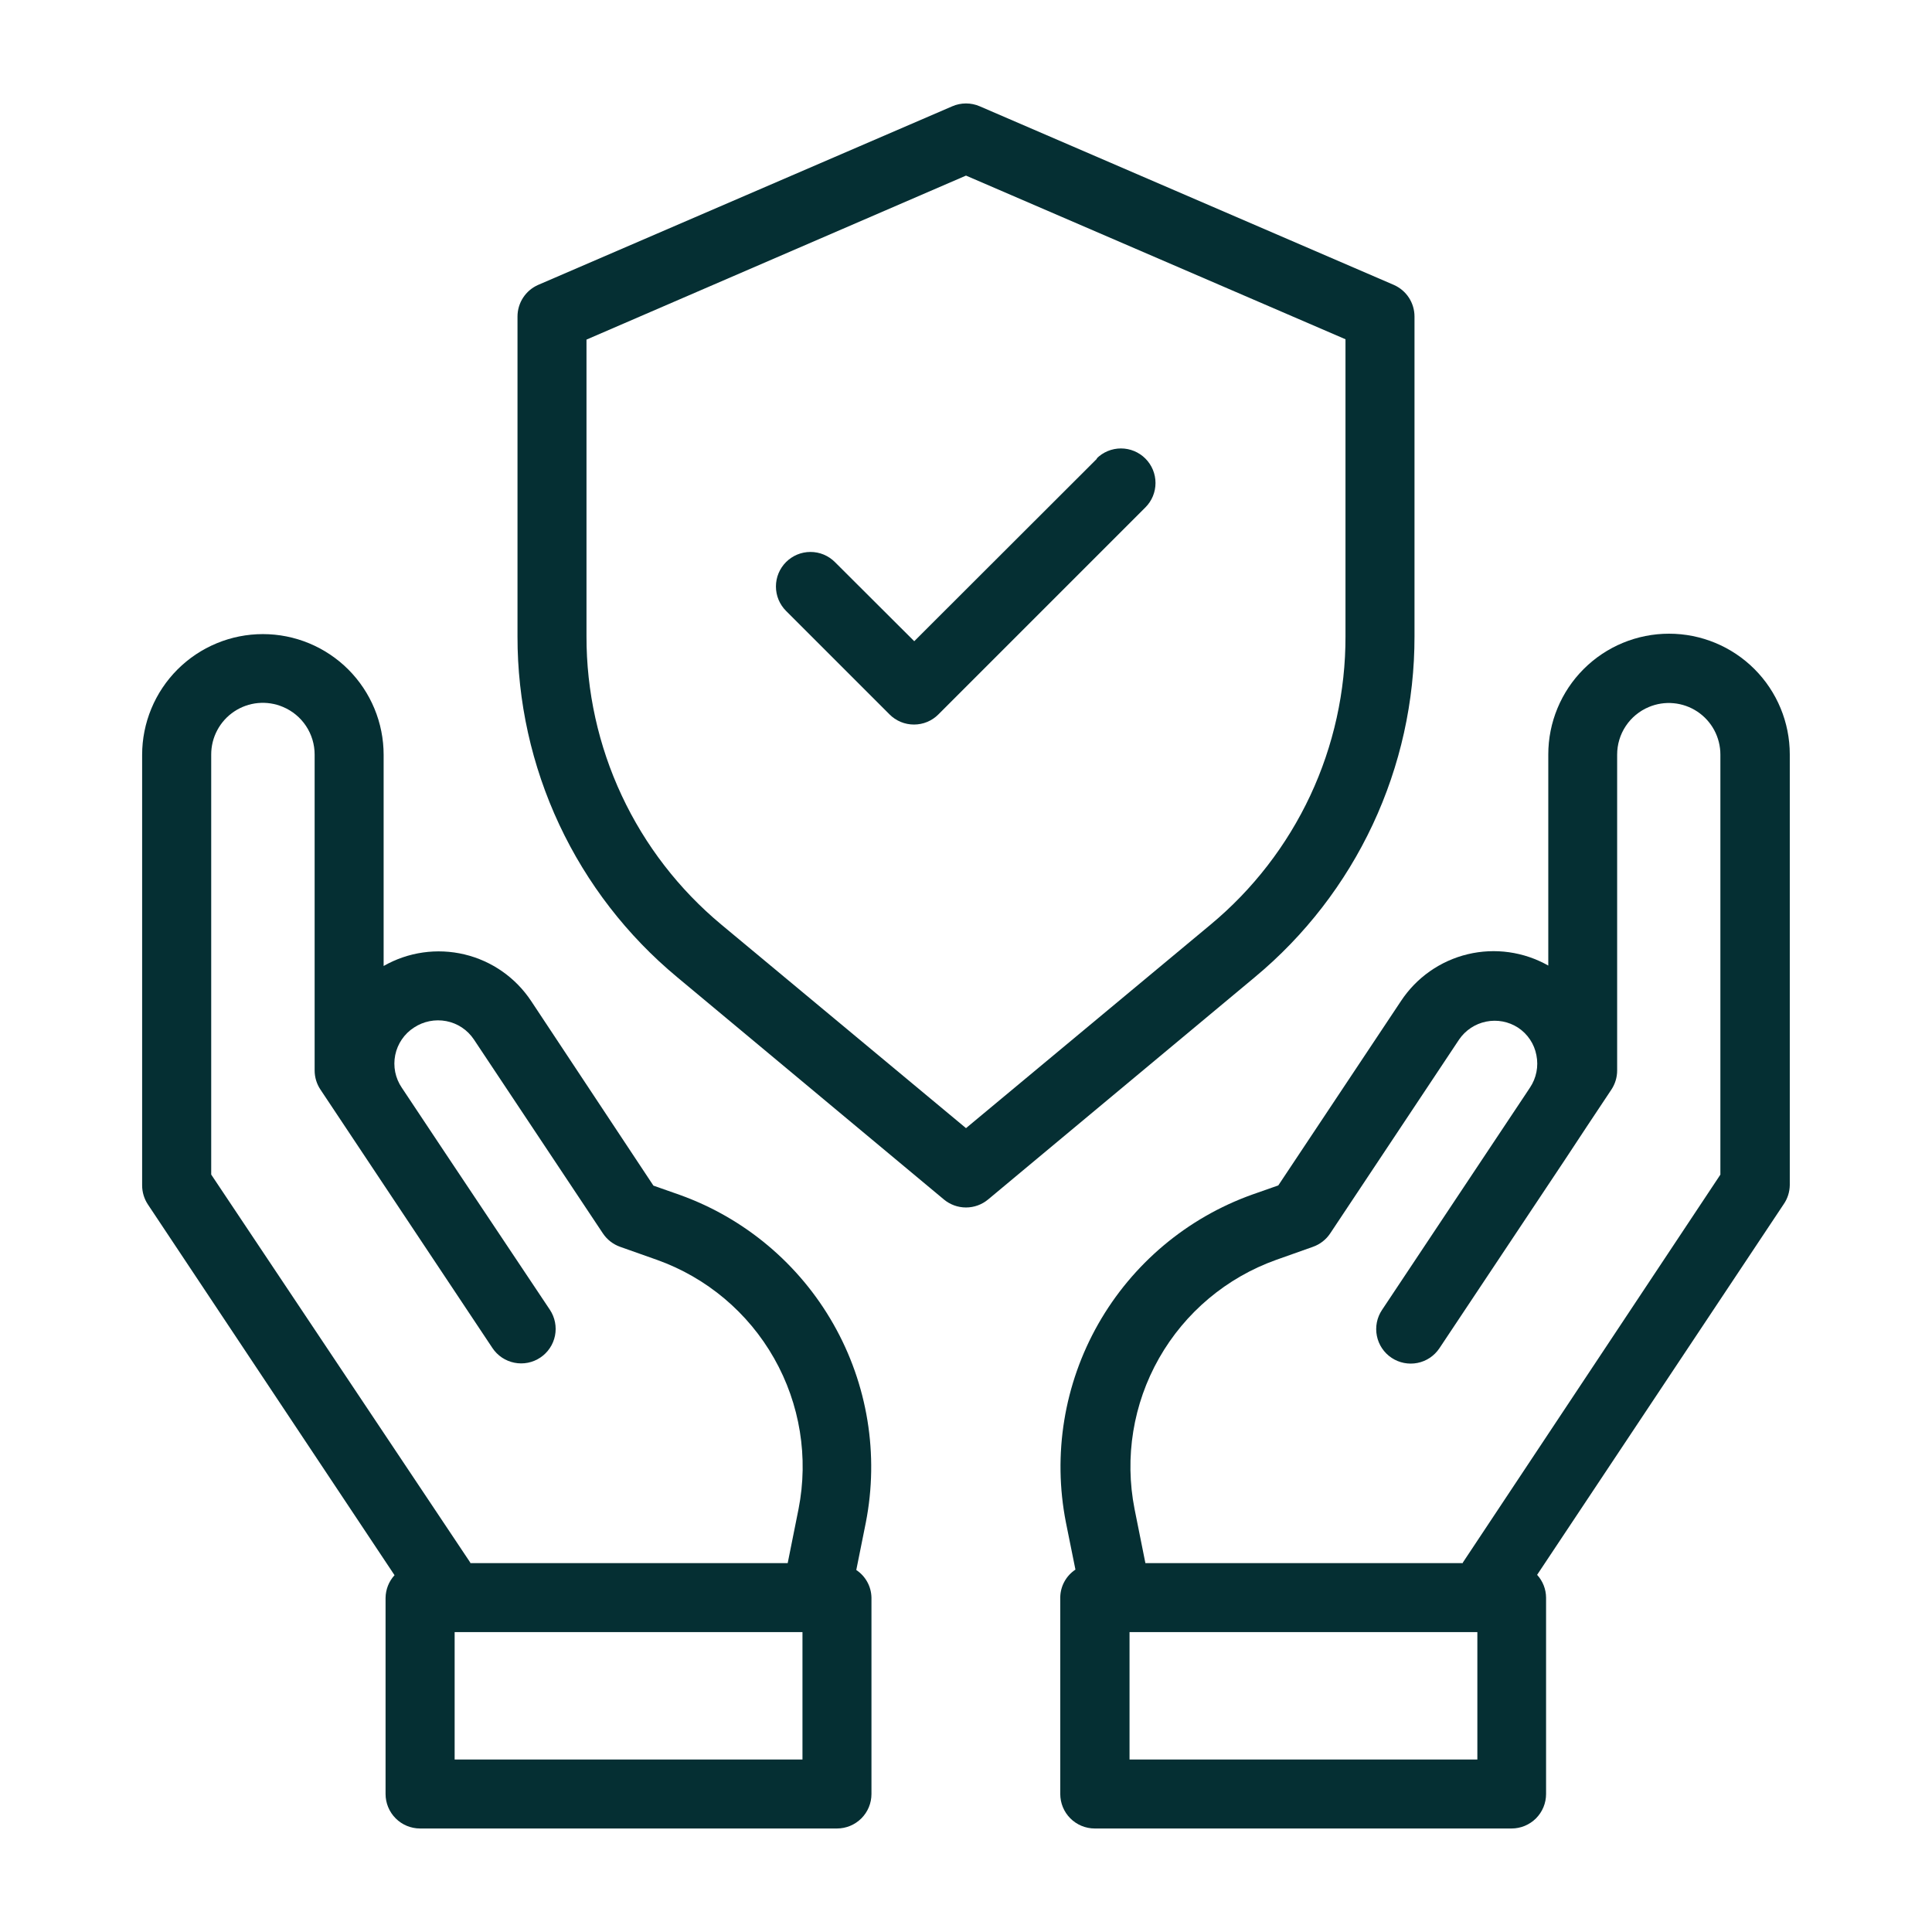
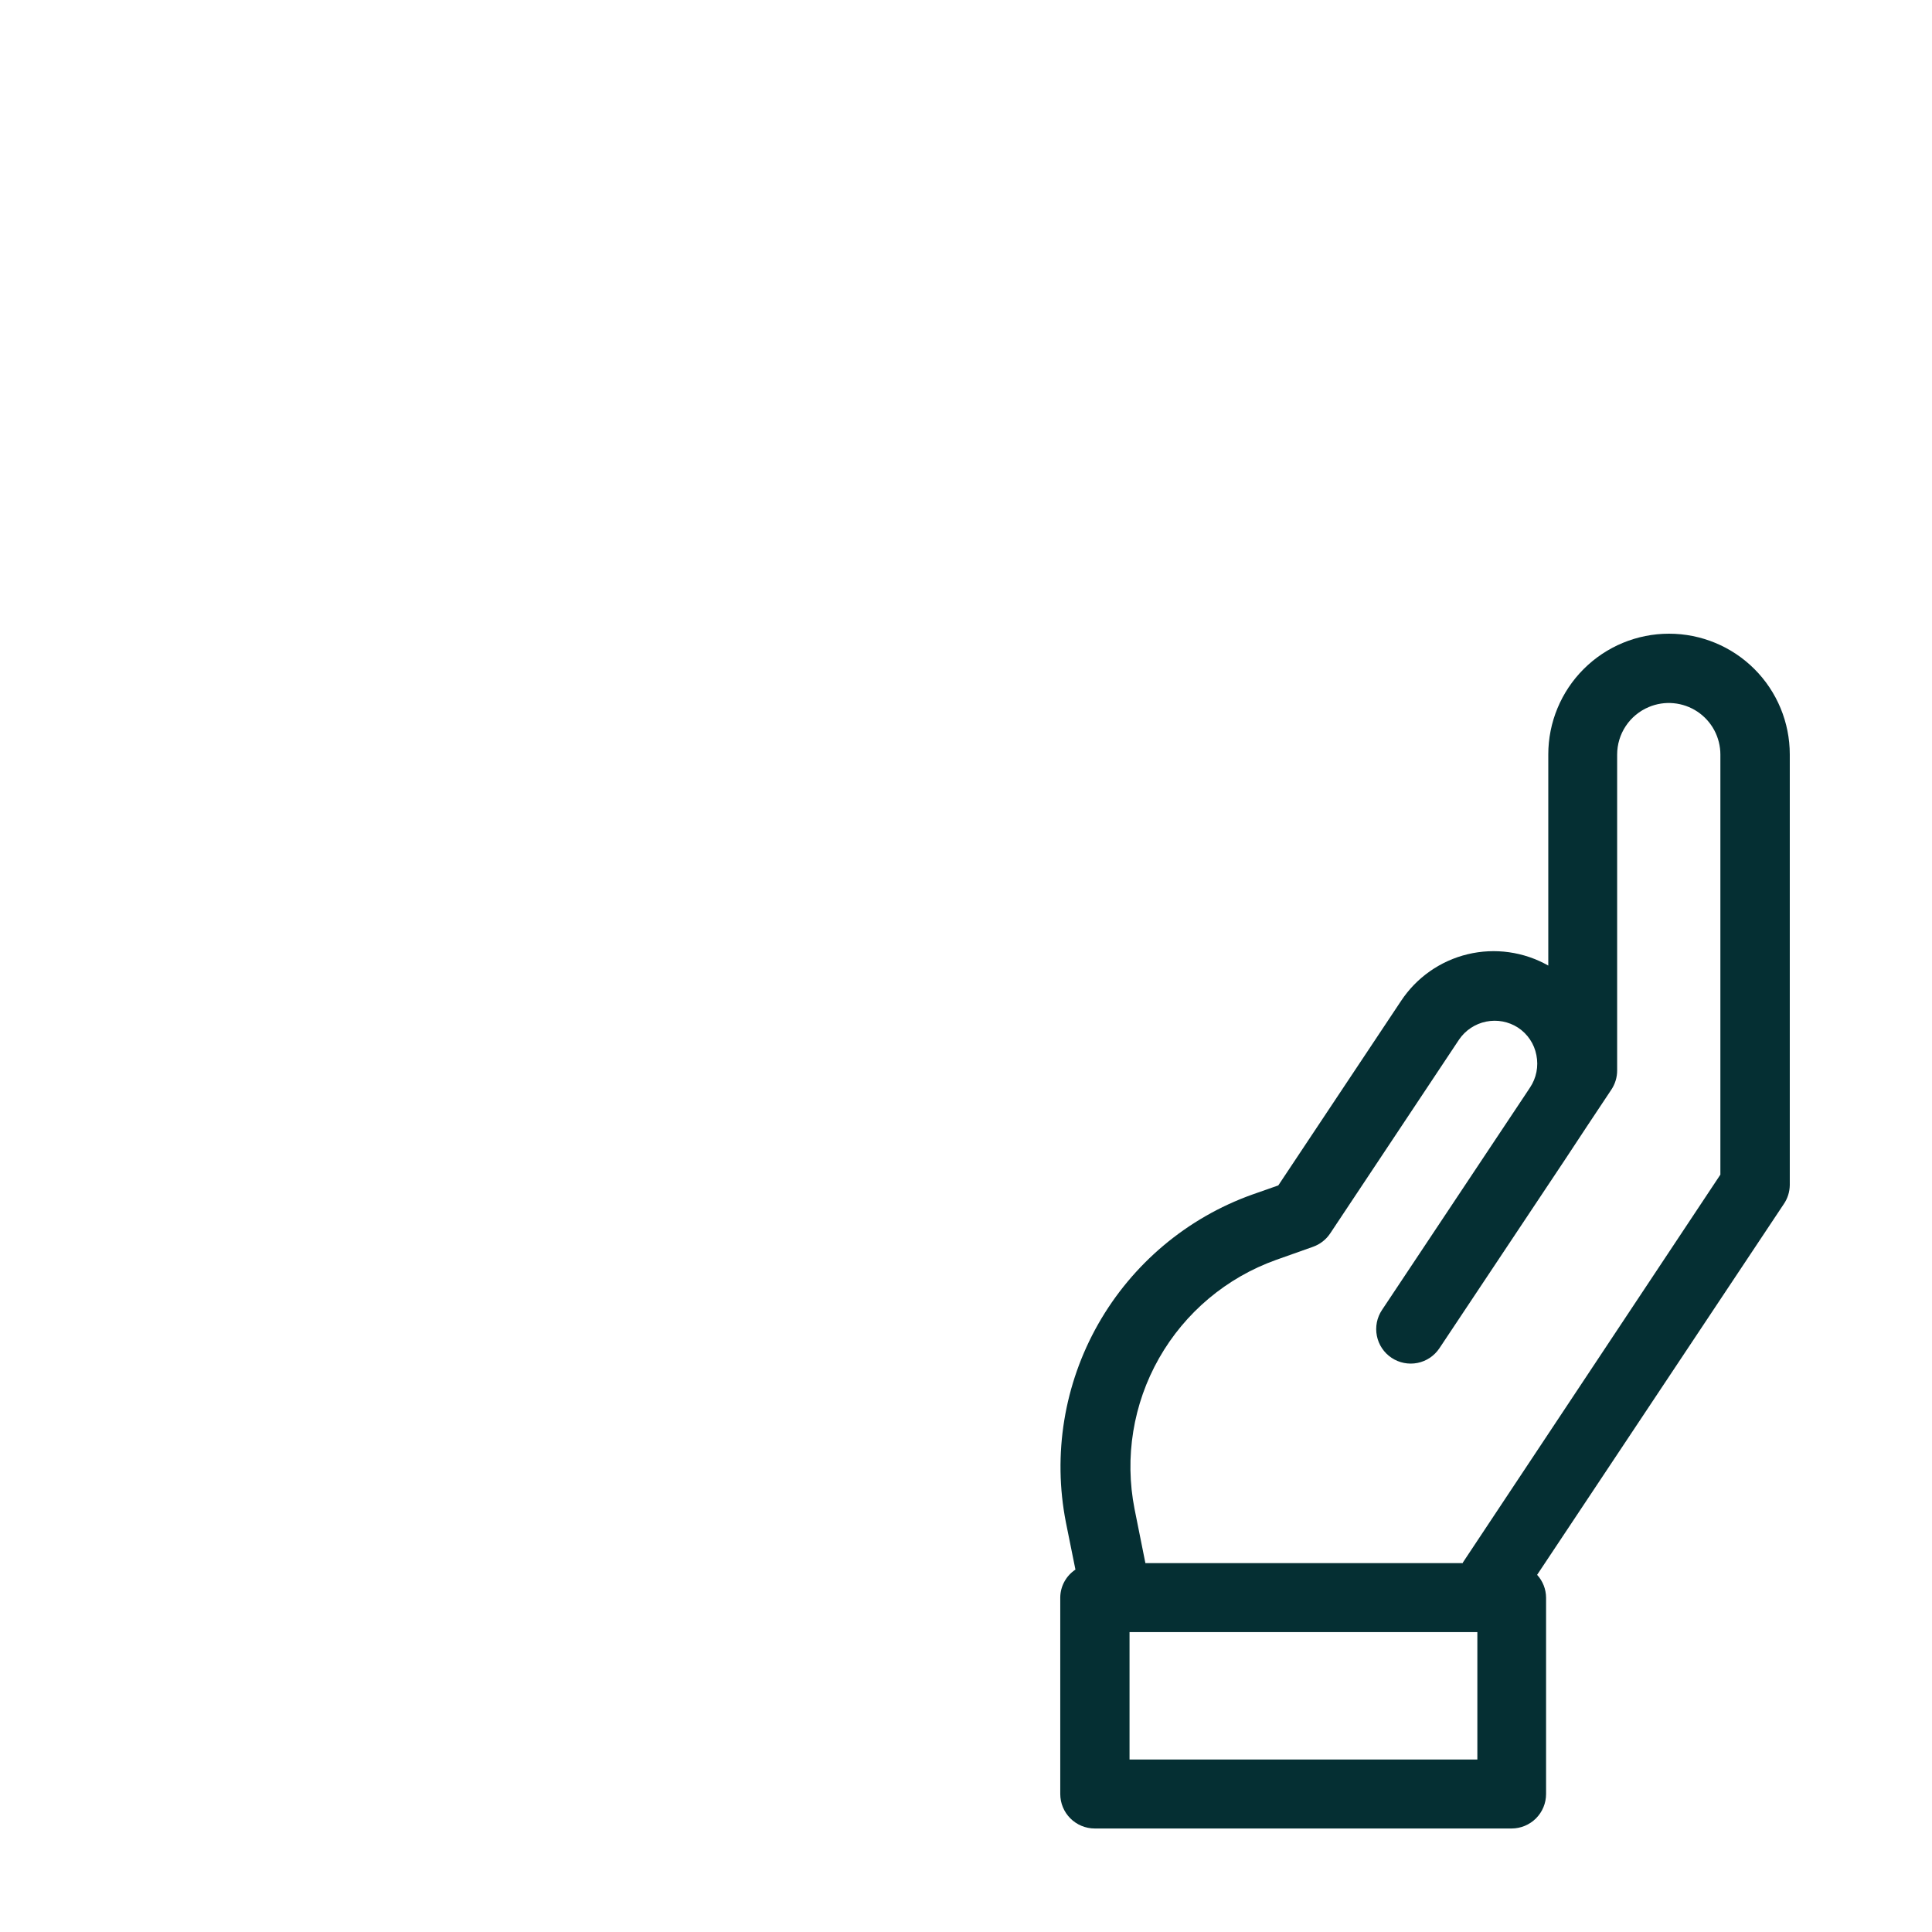
<svg xmlns="http://www.w3.org/2000/svg" width="90" height="90" viewBox="0 0 90 90" fill="none">
  <g id="shield_4792540 1">
    <g id="Layer 2">
      <path id="Vector" d="M83.375 55.205V35.145C83.375 33.653 82.783 32.222 81.728 31.167C80.673 30.112 79.242 29.52 77.75 29.52C76.258 29.52 74.828 30.112 73.773 31.167C72.718 32.222 72.125 33.653 72.125 35.145V44.98C70.985 44.334 69.642 44.146 68.368 44.452C67.094 44.759 65.984 45.538 65.263 46.632L59.548 55.221L58.333 55.648C55.298 56.734 52.754 58.873 51.161 61.675C49.569 64.477 49.034 67.757 49.654 70.919L50.098 73.118C49.885 73.259 49.709 73.45 49.586 73.674C49.462 73.898 49.396 74.148 49.391 74.404V83.571C49.391 83.997 49.56 84.406 49.861 84.707C50.163 85.009 50.572 85.178 50.998 85.178H70.415C70.841 85.178 71.25 85.009 71.552 84.707C71.853 84.406 72.022 83.997 72.022 83.571V74.423C72.019 74.03 71.87 73.652 71.605 73.362L83.092 56.095C83.273 55.833 83.371 55.523 83.375 55.205ZM68.821 81.964H52.618V76.03H68.821V81.964ZM68.143 72.793V72.816H53.357L52.852 70.296C52.379 67.893 52.784 65.4 53.993 63.271C55.203 61.142 57.136 59.517 59.442 58.692L61.161 58.082C61.49 57.966 61.772 57.748 61.965 57.458L67.972 48.423C68.267 47.992 68.719 47.693 69.231 47.59C69.743 47.486 70.275 47.587 70.714 47.87C70.936 48.016 71.127 48.205 71.274 48.425C71.422 48.646 71.523 48.895 71.572 49.156C71.624 49.414 71.625 49.681 71.573 49.939C71.522 50.198 71.42 50.444 71.273 50.663L71.09 50.94L69.271 53.672L64.379 61.023C64.262 61.198 64.18 61.395 64.139 61.602C64.098 61.809 64.098 62.023 64.14 62.23C64.181 62.437 64.263 62.633 64.38 62.809C64.498 62.984 64.648 63.135 64.824 63.252C65.179 63.488 65.613 63.574 66.031 63.491C66.238 63.45 66.435 63.368 66.61 63.251C66.785 63.133 66.936 62.982 67.053 62.807L72.894 54.035L73.954 52.428L75.063 50.76C75.239 50.496 75.333 50.186 75.333 49.869V35.157C75.332 34.683 75.471 34.218 75.734 33.823C75.996 33.428 76.37 33.119 76.808 32.936C77.174 32.782 77.571 32.721 77.966 32.759C78.36 32.796 78.739 32.93 79.069 33.149C79.399 33.368 79.67 33.666 79.857 34.015C80.044 34.365 80.142 34.755 80.142 35.151V54.719L68.143 72.793Z" fill="#052F33" />
-       <path id="Vector_2" d="M40.333 70.929C40.953 67.766 40.418 64.486 38.825 61.684C37.233 58.882 34.689 56.744 31.654 55.658L30.439 55.231L24.75 46.642C24.027 45.545 22.913 44.765 21.636 44.46C20.358 44.155 19.012 44.348 17.871 44.999V35.164C17.871 34.425 17.726 33.694 17.443 33.011C17.16 32.329 16.746 31.709 16.224 31.186C15.701 30.664 15.081 30.25 14.399 29.967C13.716 29.684 12.985 29.539 12.246 29.539C11.508 29.539 10.776 29.684 10.094 29.967C9.411 30.25 8.791 30.664 8.269 31.186C7.747 31.709 7.332 32.329 7.05 33.011C6.767 33.694 6.621 34.425 6.621 35.164V55.221C6.622 55.538 6.716 55.848 6.891 56.111L18.379 73.379C18.113 73.668 17.965 74.046 17.961 74.439V83.571C17.961 83.997 18.131 84.406 18.432 84.707C18.733 85.009 19.142 85.178 19.569 85.178H38.989C39.415 85.178 39.824 85.009 40.126 84.707C40.427 84.406 40.596 83.997 40.596 83.571V74.423C40.591 74.168 40.525 73.917 40.401 73.693C40.278 73.469 40.102 73.278 39.889 73.137L40.333 70.929ZM9.839 54.716V35.151C9.838 34.754 9.935 34.362 10.123 34.012C10.31 33.661 10.581 33.363 10.912 33.143C11.242 32.923 11.623 32.788 12.018 32.751C12.414 32.714 12.812 32.775 13.178 32.93C13.617 33.113 13.992 33.422 14.255 33.818C14.518 34.214 14.658 34.679 14.657 35.154V49.866C14.657 50.183 14.751 50.493 14.927 50.756L22.94 62.797C23.057 62.973 23.208 63.123 23.383 63.241C23.559 63.358 23.756 63.44 23.963 63.481C24.17 63.523 24.383 63.523 24.59 63.482C24.797 63.441 24.994 63.359 25.169 63.242C25.345 63.125 25.496 62.974 25.613 62.799C25.731 62.624 25.812 62.427 25.854 62.22C25.895 62.013 25.895 61.8 25.854 61.593C25.813 61.386 25.732 61.189 25.615 61.013L20.719 53.678L18.717 50.669C18.567 50.449 18.463 50.201 18.41 49.94C18.358 49.679 18.358 49.41 18.411 49.148C18.464 48.887 18.569 48.639 18.719 48.419C18.869 48.199 19.062 48.011 19.286 47.867C19.729 47.575 20.269 47.468 20.79 47.568C21.05 47.618 21.298 47.719 21.519 47.866C21.739 48.013 21.929 48.202 22.076 48.423L28.086 57.458C28.28 57.748 28.562 57.966 28.89 58.082L30.613 58.692C32.918 59.517 34.851 61.142 36.059 63.272C37.268 65.401 37.672 67.894 37.199 70.296L36.694 72.816H21.909V72.793L9.839 54.716ZM37.382 81.964H21.179V76.03H37.382V81.964Z" fill="#052F33" />
-       <path id="Vector_3" d="M65.893 29.642V14.747C65.893 14.434 65.802 14.127 65.631 13.865C65.46 13.603 65.215 13.397 64.928 13.271L45.643 4.953C45.44 4.864 45.221 4.819 45 4.819C44.779 4.819 44.56 4.864 44.357 4.953L25.071 13.271C24.784 13.397 24.54 13.603 24.369 13.865C24.198 14.127 24.107 14.434 24.107 14.747V29.642C24.102 32.672 24.767 35.667 26.052 38.412C27.338 41.156 29.213 43.584 31.545 45.52L43.971 55.877C44.26 56.117 44.624 56.249 45 56.249C45.376 56.249 45.74 56.117 46.028 55.877L58.455 45.52C60.786 43.584 62.661 41.156 63.947 38.412C65.233 35.667 65.897 32.672 65.893 29.642ZM56.395 43.071L45 52.553L33.602 43.071C31.632 41.432 30.047 39.379 28.962 37.058C27.876 34.737 27.316 32.204 27.321 29.642V15.82L45 8.18L62.678 15.804V29.642C62.684 32.205 62.124 34.737 61.038 37.059C59.951 39.38 58.366 41.433 56.395 43.071Z" fill="#052F33" />
-       <path id="Vector_4" d="M51.107 21.362L42.589 29.87L38.893 26.183C38.743 26.034 38.566 25.915 38.371 25.834C38.175 25.753 37.966 25.712 37.755 25.712C37.544 25.712 37.334 25.753 37.139 25.834C36.944 25.915 36.767 26.034 36.617 26.183C36.468 26.333 36.349 26.51 36.268 26.705C36.187 26.9 36.146 27.11 36.146 27.321C36.146 27.532 36.187 27.742 36.268 27.937C36.349 28.132 36.468 28.309 36.617 28.459L41.438 33.28C41.588 33.43 41.765 33.549 41.96 33.63C42.156 33.711 42.365 33.752 42.576 33.752C42.788 33.752 42.997 33.711 43.192 33.63C43.388 33.549 43.565 33.43 43.714 33.28L53.357 23.637C53.659 23.336 53.828 22.926 53.828 22.5C53.828 22.073 53.659 21.663 53.357 21.362C53.055 21.06 52.646 20.89 52.219 20.89C51.792 20.89 51.383 21.06 51.081 21.362H51.107Z" fill="#052F33" />
    </g>
  </g>
</svg>